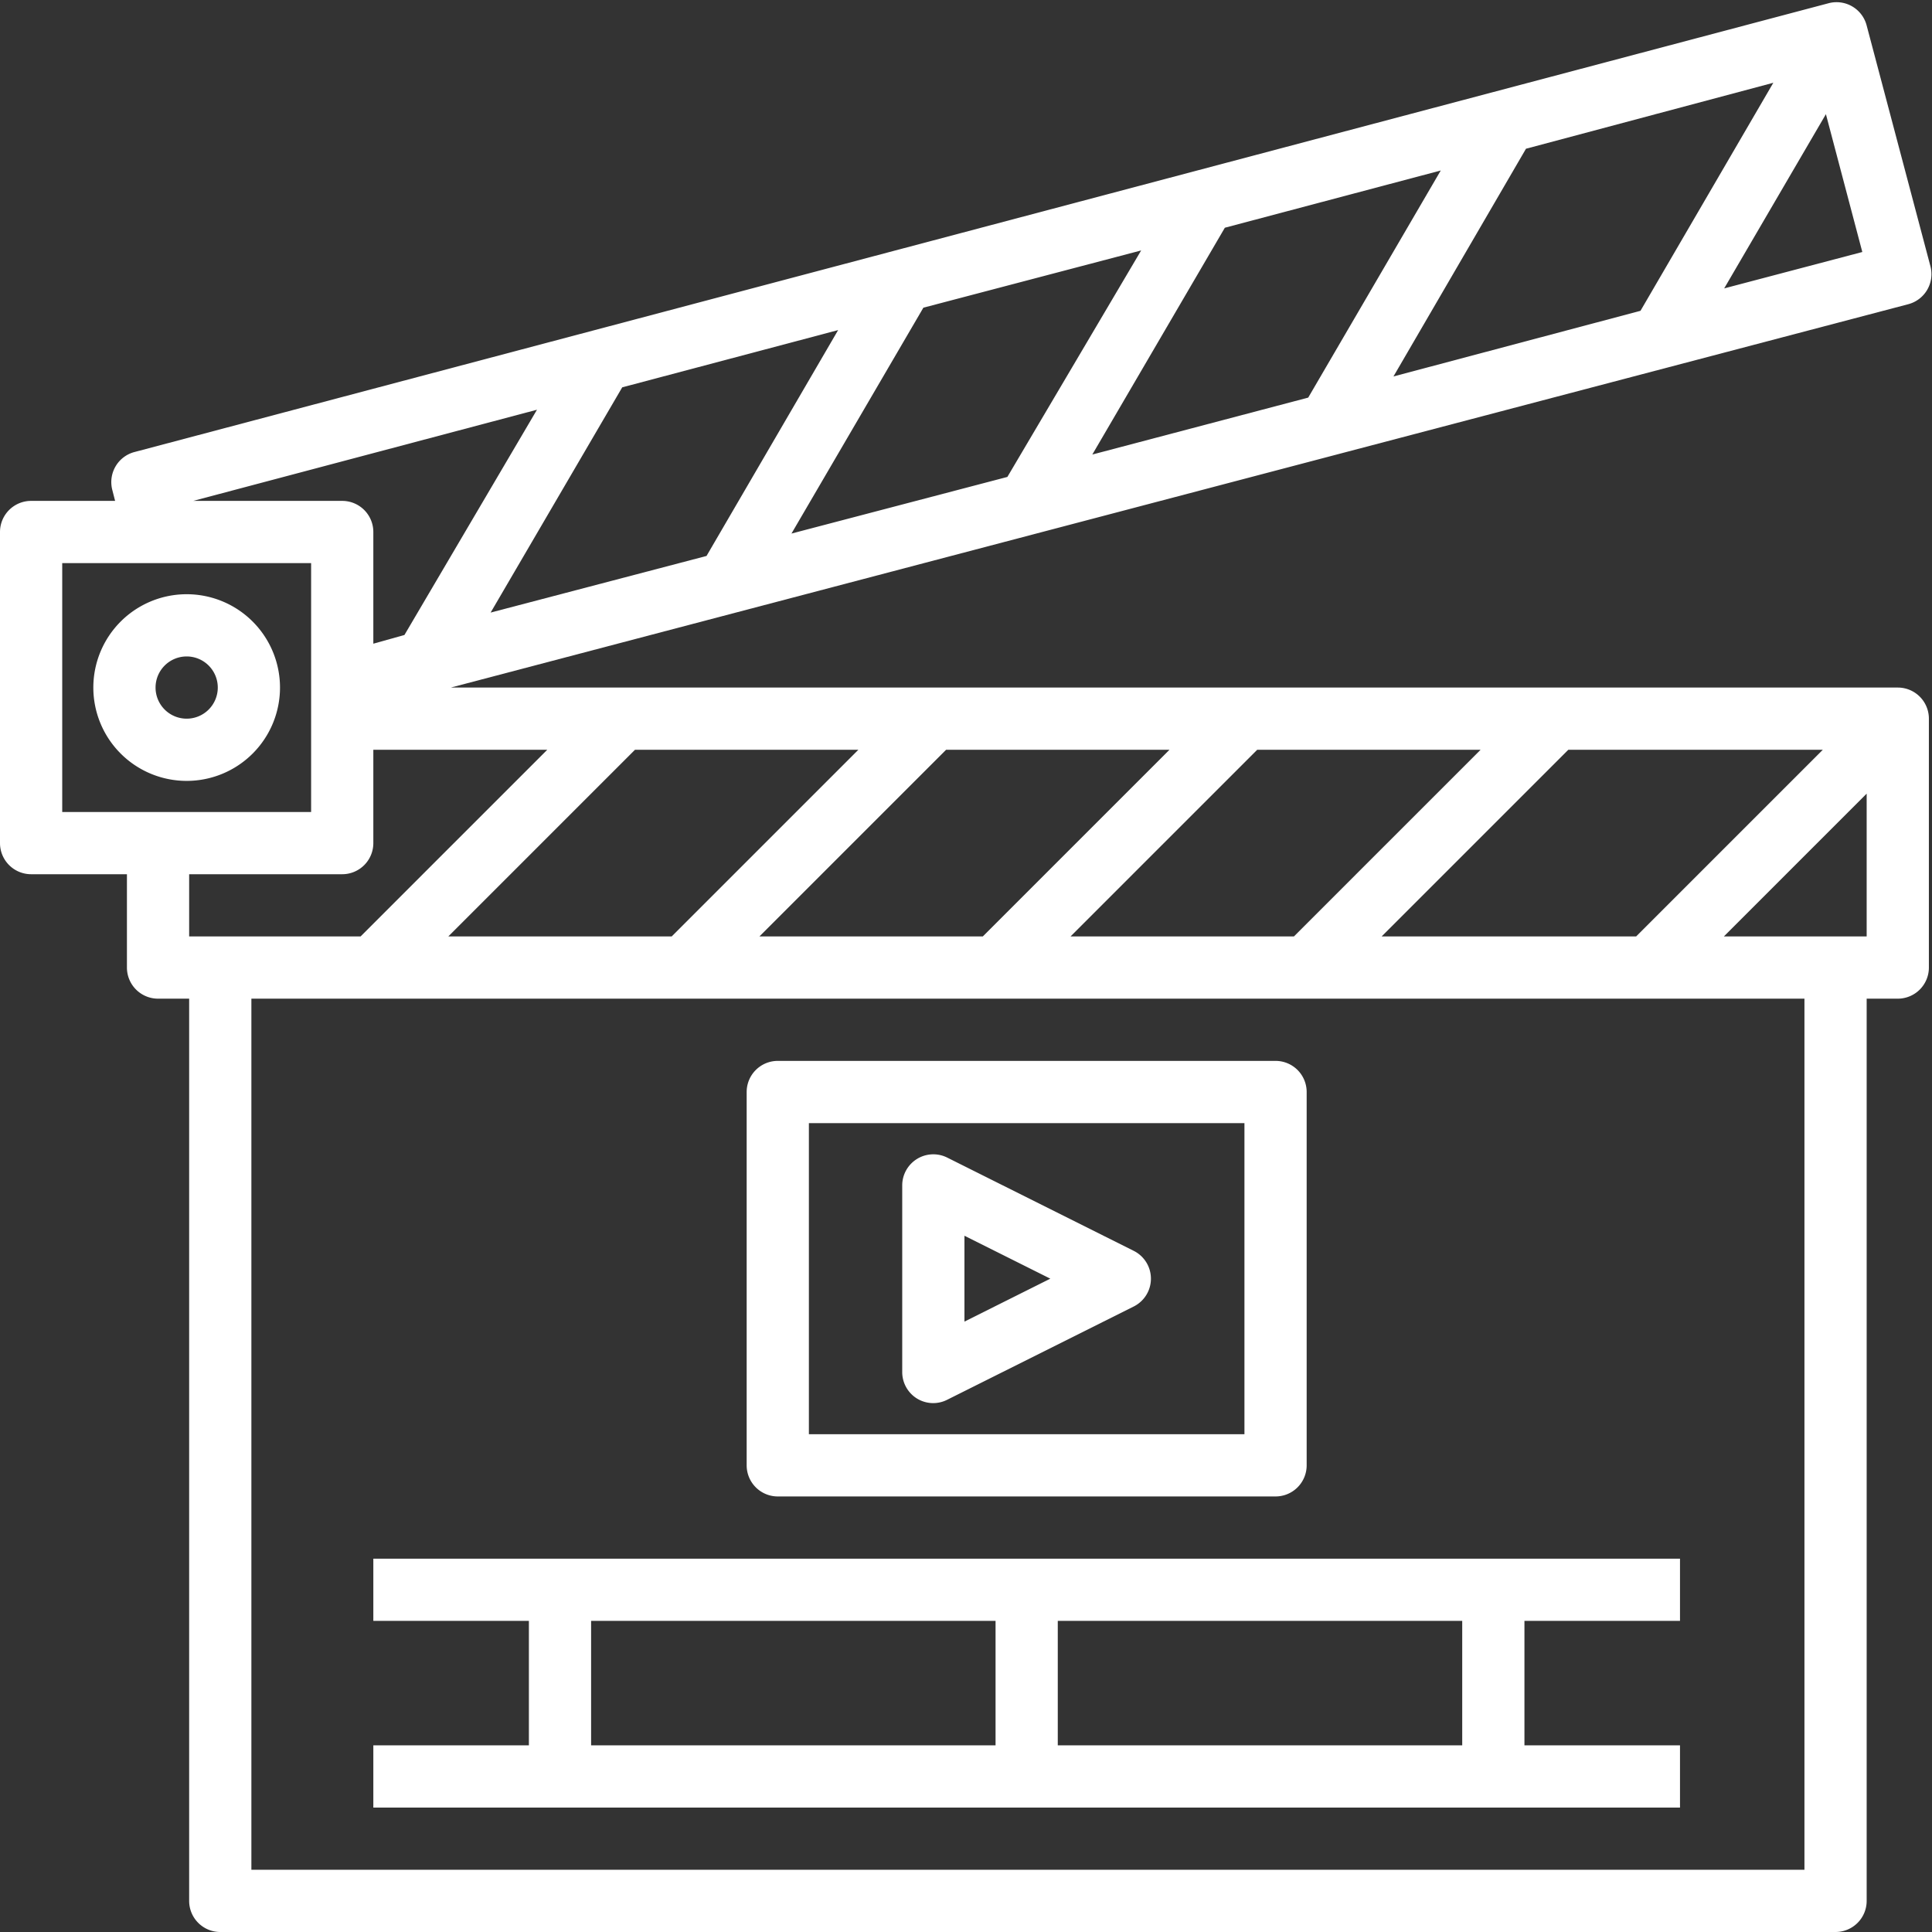
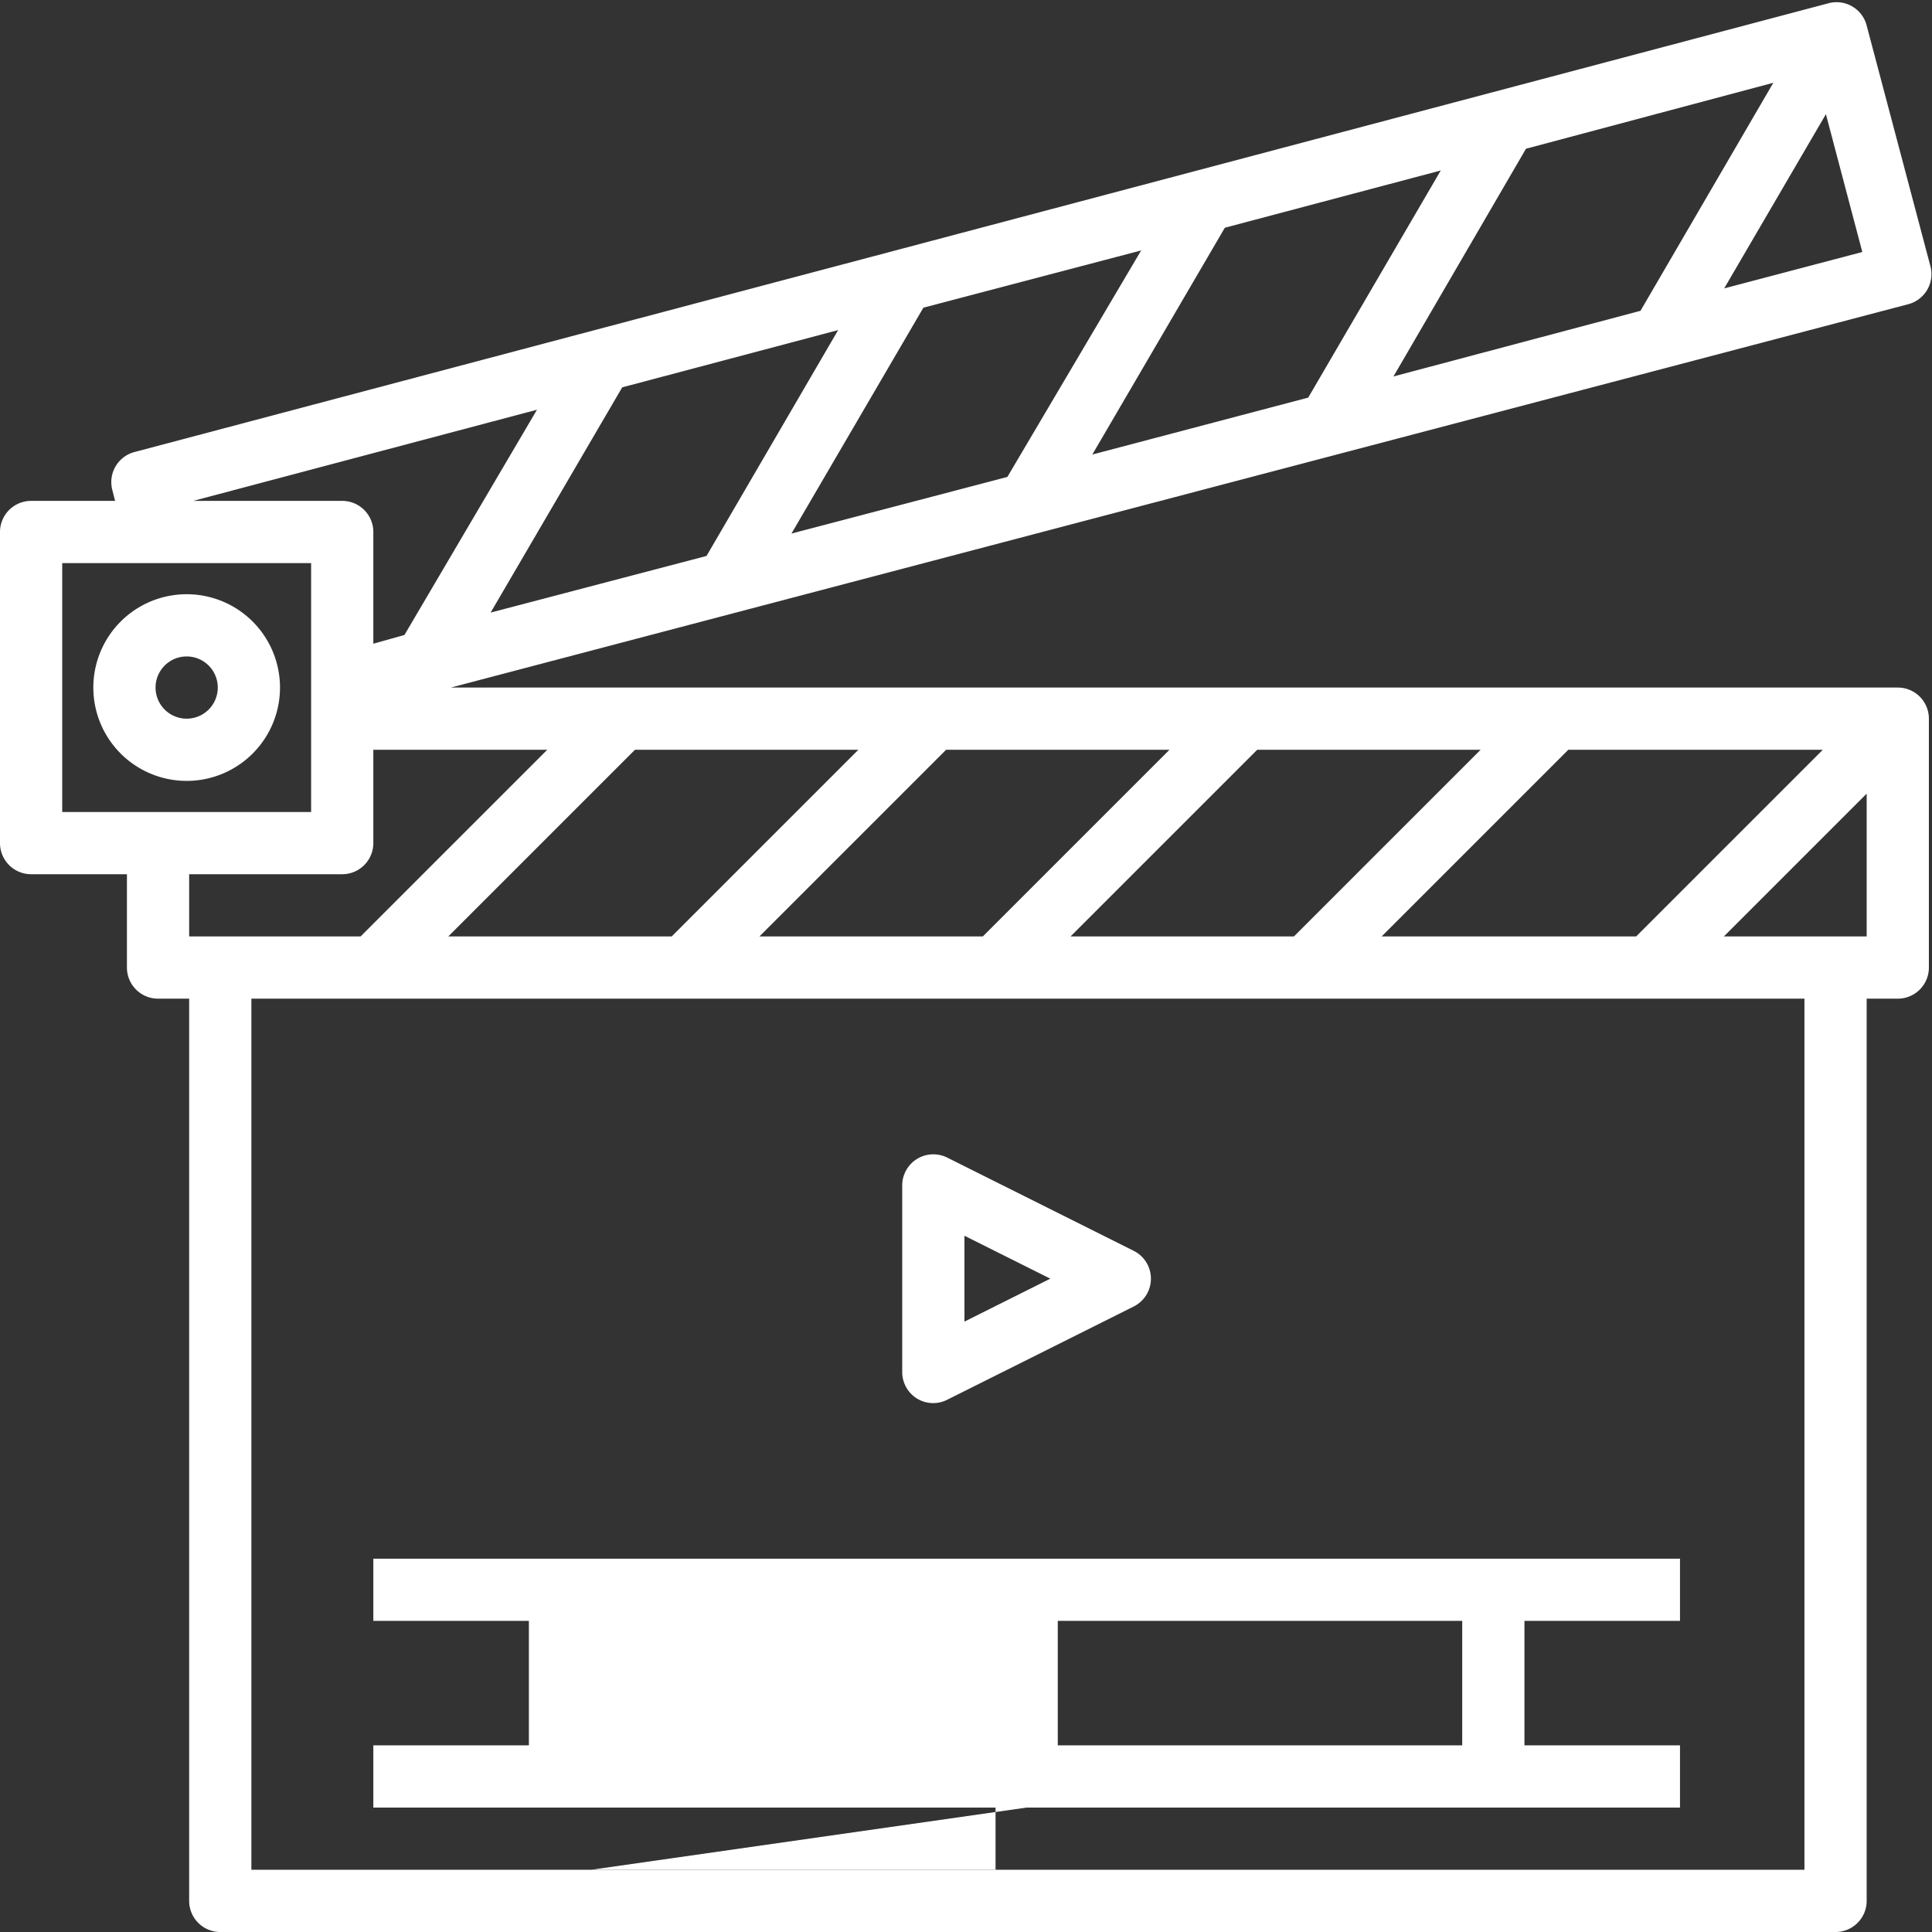
<svg xmlns="http://www.w3.org/2000/svg" fill="#ffffff" height="62.1" preserveAspectRatio="xMidYMid meet" version="1" viewBox="1.0 0.9 62.1 62.1" width="62.1" zoomAndPan="magnify">
  <rect x="1.0" y="0.9" width="62.1" height="62.1" fill="#333333" stroke="none" />
  <g data-name="Layer 20" id="change1_1">
    <path d="M62,23H15.49L62.33,10.68a1,1,0,0,0,.72-1.22L61,1.72A1,1,0,0,0,59.79,1L5.32,15.43a1,1,0,0,0-.71,1.22L4.7,17H2a1,1,0,0,0-1,1V28a1,1,0,0,0,1,1H5.08v3a1,1,0,0,0,1,1h1V62a1,1,0,0,0,1,1H60a1,1,0,0,0,1-1V33h1a1,1,0,0,0,1-1V24A1,1,0,0,0,62,23ZM45.41,31l6-6h8.18l-6,6Zm-30,0,6-6h7.18l-6,6Zm16-6h7.18l-6,6H25.41Zm10,0h7.18l-6,6H35.41Zm1.64-11.32-6.94,1.83,4.26-7.29,6.94-1.84Zm7-8L58,3.56l-4.27,7.33L45.79,13ZM33.38,16.23l-6.94,1.82,4.24-7.26,7-1.84Zm-9.67,2.54-6.94,1.82L21,13.35l6.94-1.84Zm32.71-8.6,3.27-5.6L60.86,9Zm-38.16,3.9L14,21.31l-1,.28V18a1,1,0,0,0-1-1H7.21ZM3,19h8v8H3Zm9,10a1,1,0,0,0,1-1V25h5.59l-6,6H7.08V29ZM59,61H9.08V33H59ZM56.41,31,61,26.41V31Z" fill="inherit" />
    <path d="M7,20a3,3,0,1,0,3,3A3,3,0,0,0,7,20Zm0,4a1,1,0,1,1,1-1A1,1,0,0,1,7,24Z" fill="inherit" />
-     <path d="M13,57v2H55V57H50V53h5V51H13v2h5v4Zm35,0H35V53H48ZM20,53H33v4H20Z" fill="inherit" />
-     <path d="M26,49H42a1,1,0,0,0,1-1V36a1,1,0,0,0-1-1H26a1,1,0,0,0-1,1V48A1,1,0,0,0,26,49Zm1-12H41V47H27Z" fill="inherit" />
+     <path d="M13,57v2H55V57H50V53h5V51H13v2h5v4Zm35,0H35V53H48ZH33v4H20Z" fill="inherit" />
    <path d="M37.45,41.11l-6-3A1,1,0,0,0,30,39v6a1,1,0,0,0,.47.85A1,1,0,0,0,31,46a1,1,0,0,0,.45-.11l6-3a1,1,0,0,0,0-1.78ZM32,43.38V40.62L34.76,42Z" fill="inherit" />
  </g>
</svg>